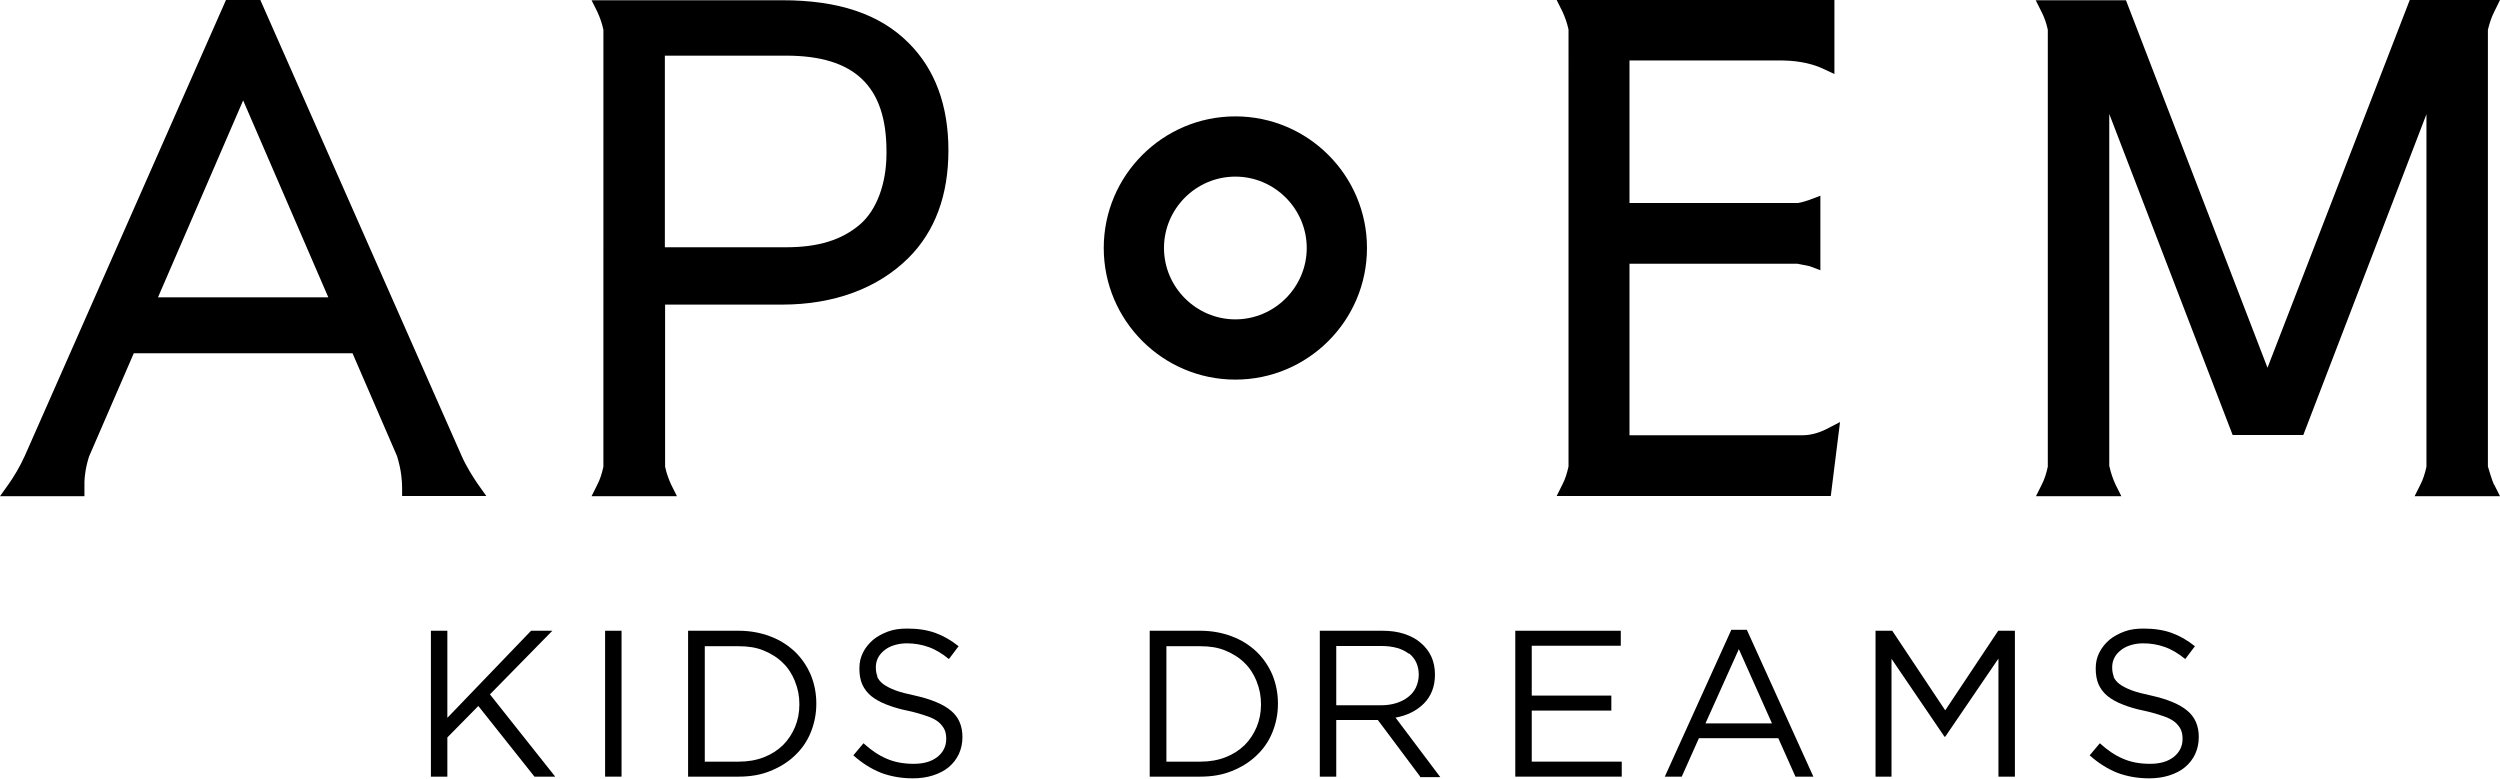
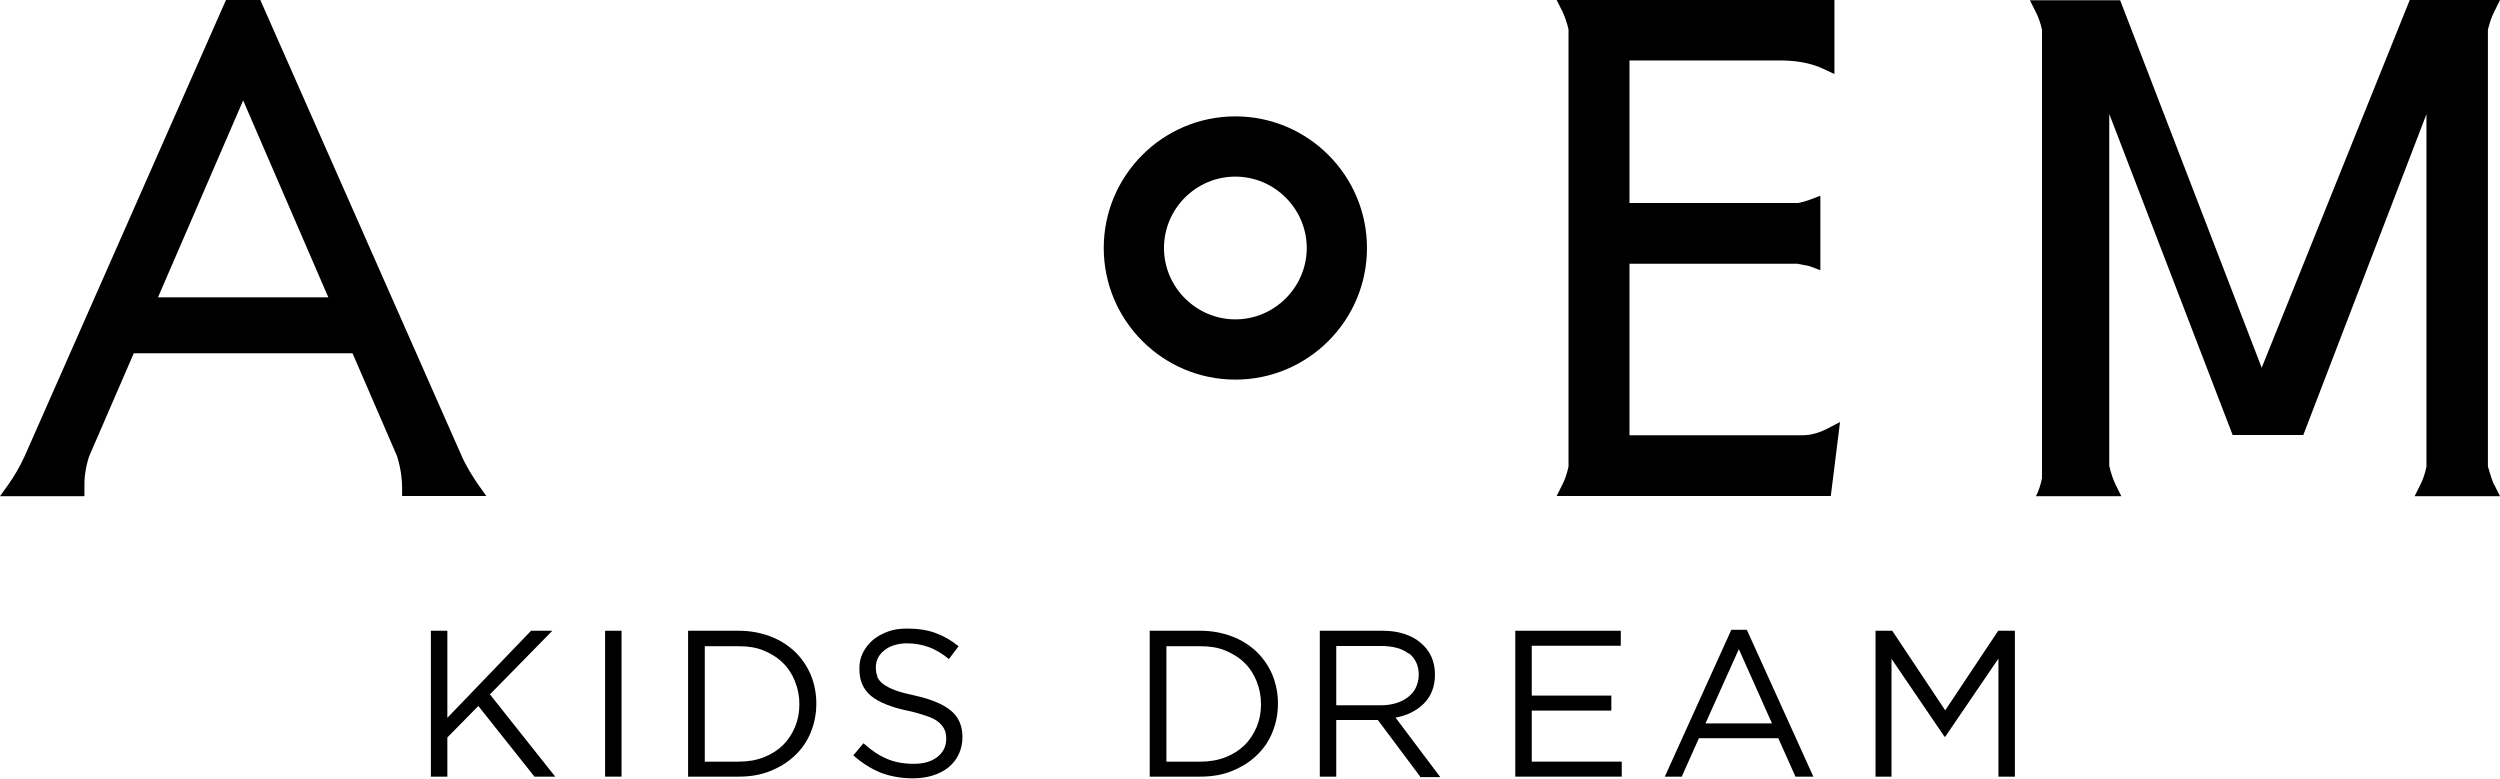
<svg xmlns="http://www.w3.org/2000/svg" id="Capa_1" data-name="Capa 1" viewBox="0 0 103.33 32.19">
  <g>
    <path d="M16.62,20.51v-.34c0-.28-.03-.74-.21-1.32l-1.84-4.25H5.53l-1.85,4.27c-.18,.56-.2,1.02-.19,1.3v.34s-3.49,0-3.49,0l.37-.52c.19-.27,.45-.69,.66-1.16L9.34,0h1.42l8.31,18.82c.21,.48,.48,.89,.66,1.16l.37,.52h-3.48Zm-3.05-8.22l-3.52-8.14-3.52,8.14h7.04Z" />
-     <path d="M39.2,6.21c0,1.86-.55,3.35-1.65,4.45-1.27,1.26-3.08,1.93-5.23,1.93h-4.83v6.68s0,.02,0,.02c.06,.28,.15,.52,.25,.74l.24,.48h-3.53l.24-.48c.11-.21,.19-.46,.25-.74V1.25s0-.02,0-.02c-.06-.28-.15-.52-.25-.74l-.24-.48h7.88c2.33,0,4.03,.57,5.22,1.76,1.1,1.09,1.65,2.59,1.65,4.45Zm-2.56,.04c0-2.69-1.32-3.95-4.15-3.95h-5.01v7.92h5.01c1.33,0,2.3-.3,3.05-.94,.69-.59,1.1-1.68,1.1-2.94v-.1Z" />
    <path d="M76.05,17.46l-.38,3.04h-11.33l.24-.48c.11-.21,.19-.46,.25-.74V1.24s0-.02,0-.02c-.06-.28-.15-.52-.25-.74l-.24-.48h11.48V3.06l-.47-.22c-.32-.15-.87-.33-1.67-.34h-6.33v5.89h6.97c.17-.03,.33-.08,.47-.13l.45-.17v3.08l-.45-.17s-.13-.03-.4-.08l-.1-.02h-6.94s0,7.09,0,7.09h7.15c.32,0,.66-.09,.98-.25l.56-.29Z" />
-     <path d="M103.09,20.03l.24,.48h-3.53l.24-.48c.11-.21,.19-.46,.25-.74V4.72l-5.09,13.26h-2.92l-5.1-13.27v14.56s.01,.02,.01,.02c.06,.28,.15,.52,.25,.74l.24,.48h-3.53l.24-.48c.11-.21,.19-.46,.25-.74V1.25s0-.02,0-.02c-.06-.28-.15-.53-.26-.74l-.24-.48h3.73s5.85,15.19,5.85,15.19L99.6,0h3.73s-.24,.49-.24,.49c-.11,.21-.19,.46-.26,.74V19.28c.02,.07,.16,.55,.25,.75Z" />
+     <path d="M103.09,20.03l.24,.48h-3.53l.24-.48c.11-.21,.19-.46,.25-.74V4.72l-5.09,13.26h-2.92l-5.1-13.27v14.56s.01,.02,.01,.02c.06,.28,.15,.52,.25,.74l.24,.48h-3.53c.11-.21,.19-.46,.25-.74V1.25s0-.02,0-.02c-.06-.28-.15-.53-.26-.74l-.24-.48h3.73s5.85,15.19,5.85,15.19L99.6,0h3.73s-.24,.49-.24,.49c-.11,.21-.19,.46-.26,.74V19.28c.02,.07,.16,.55,.25,.75Z" />
    <path d="M51.06,15.69c-3,0-5.44-2.44-5.44-5.44s2.44-5.44,5.44-5.44,5.44,2.44,5.44,5.44-2.44,5.44-5.44,5.44Zm0-8.39c-1.63,0-2.95,1.33-2.95,2.95s1.33,2.95,2.95,2.95,2.95-1.33,2.95-2.95-1.33-2.95-2.95-2.95Z" />
  </g>
  <g>
    <path d="M22.94,32.1h-.85l-2.32-2.92-1.28,1.3v1.62h-.68v-6.03h.68v3.6l3.46-3.6h.88l-2.58,2.63,2.69,3.39Z" />
    <path d="M25.69,26.07v6.03h-.68v-6.03h.68Z" />
    <path d="M33.51,30.27c-.15,.37-.37,.69-.66,.96-.28,.27-.62,.48-1.02,.64-.39,.16-.83,.23-1.3,.23h-2.09v-6.03h2.09c.47,0,.9,.08,1.3,.23s.73,.36,1.02,.63c.28,.27,.5,.59,.66,.96,.15,.37,.23,.76,.23,1.19s-.08,.82-.23,1.19Zm-.65-2.11c-.12-.29-.28-.55-.5-.76-.22-.22-.48-.38-.79-.51s-.65-.18-1.03-.18h-1.41v4.77h1.41c.38,0,.72-.06,1.03-.18s.57-.29,.79-.5c.22-.22,.38-.47,.5-.75,.12-.29,.18-.6,.18-.94s-.06-.65-.18-.94Z" />
    <path d="M36.25,27.96c.05,.11,.13,.22,.25,.31s.29,.18,.5,.26c.21,.08,.49,.15,.82,.22,.67,.15,1.17,.36,1.48,.62,.32,.26,.48,.63,.48,1.09,0,.26-.05,.49-.15,.71-.1,.21-.24,.39-.42,.54-.18,.15-.4,.26-.65,.34-.25,.08-.53,.12-.83,.12-.48,0-.92-.08-1.32-.23-.4-.16-.78-.4-1.14-.72l.42-.5c.32,.29,.63,.5,.96,.64,.32,.14,.69,.21,1.11,.21s.73-.09,.98-.28c.24-.19,.37-.44,.37-.75,0-.14-.02-.27-.07-.38-.05-.11-.13-.21-.24-.31-.11-.09-.27-.18-.48-.25-.2-.07-.46-.15-.78-.22-.35-.07-.65-.16-.9-.26-.26-.1-.47-.22-.63-.35s-.29-.3-.37-.48-.12-.4-.12-.66,.05-.46,.15-.66,.24-.37,.41-.52c.18-.15,.39-.26,.63-.35s.51-.12,.79-.12c.44,0,.83,.06,1.16,.18,.33,.12,.65,.3,.96,.55l-.4,.53c-.28-.23-.56-.4-.85-.5-.28-.1-.58-.15-.89-.15-.2,0-.37,.03-.53,.08s-.29,.12-.4,.21c-.11,.09-.2,.19-.26,.31-.06,.12-.09,.25-.09,.39s.02,.27,.07,.39Z" />
    <path d="M52.59,30.27c-.15,.37-.37,.69-.66,.96-.28,.27-.62,.48-1.02,.64-.39,.16-.83,.23-1.3,.23h-2.09v-6.03h2.09c.47,0,.9,.08,1.3,.23s.73,.36,1.02,.63c.28,.27,.5,.59,.66,.96,.15,.37,.23,.76,.23,1.19s-.08,.82-.23,1.19Zm-.65-2.11c-.12-.29-.28-.55-.5-.76-.22-.22-.48-.38-.79-.51s-.65-.18-1.03-.18h-1.41v4.77h1.41c.38,0,.72-.06,1.03-.18s.57-.29,.79-.5c.22-.22,.38-.47,.5-.75,.12-.29,.18-.6,.18-.94s-.06-.65-.18-.94Z" />
    <path d="M58.7,32.1l-1.75-2.34h-1.72v2.34h-.68v-6.03h2.59c.33,0,.63,.04,.9,.13s.5,.21,.68,.37c.19,.16,.34,.35,.44,.57,.1,.22,.15,.47,.15,.74,0,.25-.04,.48-.12,.68-.08,.2-.19,.37-.34,.52s-.32,.27-.52,.37c-.2,.1-.42,.17-.65,.21l1.85,2.46h-.84Zm-.47-5.08c-.27-.21-.65-.32-1.14-.32h-1.86v2.45h1.86c.22,0,.43-.03,.62-.09,.19-.06,.35-.14,.49-.25s.25-.24,.32-.39,.12-.33,.12-.53c0-.38-.14-.68-.41-.89Z" />
    <path d="M66.99,26.69h-3.68v2.06h3.29v.62h-3.29v2.11h3.72v.62h-4.4v-6.03h4.36v.62Z" />
    <path d="M74.94,32.1h-.73l-.71-1.59h-3.28l-.71,1.59h-.7l2.75-6.07h.64l2.75,6.07Zm-3.07-5.27l-1.38,3.07h2.75l-1.37-3.07Z" />
    <path d="M80.4,30.45h-.03l-2.19-3.22v4.87h-.66v-6.03h.69l2.19,3.29,2.19-3.29h.69v6.03h-.68v-4.88l-2.2,3.23Z" />
-     <path d="M87.35,27.96c.05,.11,.13,.22,.25,.31s.29,.18,.5,.26c.21,.08,.49,.15,.82,.22,.67,.15,1.17,.36,1.48,.62,.32,.26,.48,.63,.48,1.09,0,.26-.05,.49-.15,.71-.1,.21-.24,.39-.42,.54-.18,.15-.4,.26-.65,.34-.25,.08-.53,.12-.83,.12-.48,0-.92-.08-1.32-.23-.4-.16-.78-.4-1.14-.72l.42-.5c.32,.29,.63,.5,.96,.64,.32,.14,.69,.21,1.11,.21s.73-.09,.98-.28c.24-.19,.37-.44,.37-.75,0-.14-.02-.27-.07-.38-.05-.11-.13-.21-.24-.31-.11-.09-.27-.18-.48-.25-.2-.07-.46-.15-.78-.22-.35-.07-.65-.16-.9-.26-.26-.1-.47-.22-.63-.35s-.29-.3-.37-.48-.12-.4-.12-.66,.05-.46,.15-.66,.24-.37,.41-.52c.18-.15,.39-.26,.63-.35s.51-.12,.79-.12c.44,0,.83,.06,1.16,.18,.33,.12,.65,.3,.96,.55l-.4,.53c-.28-.23-.56-.4-.85-.5-.28-.1-.58-.15-.89-.15-.2,0-.37,.03-.53,.08s-.29,.12-.4,.21c-.11,.09-.2,.19-.26,.31-.06,.12-.09,.25-.09,.39s.02,.27,.07,.39Z" />
  </g>
</svg>